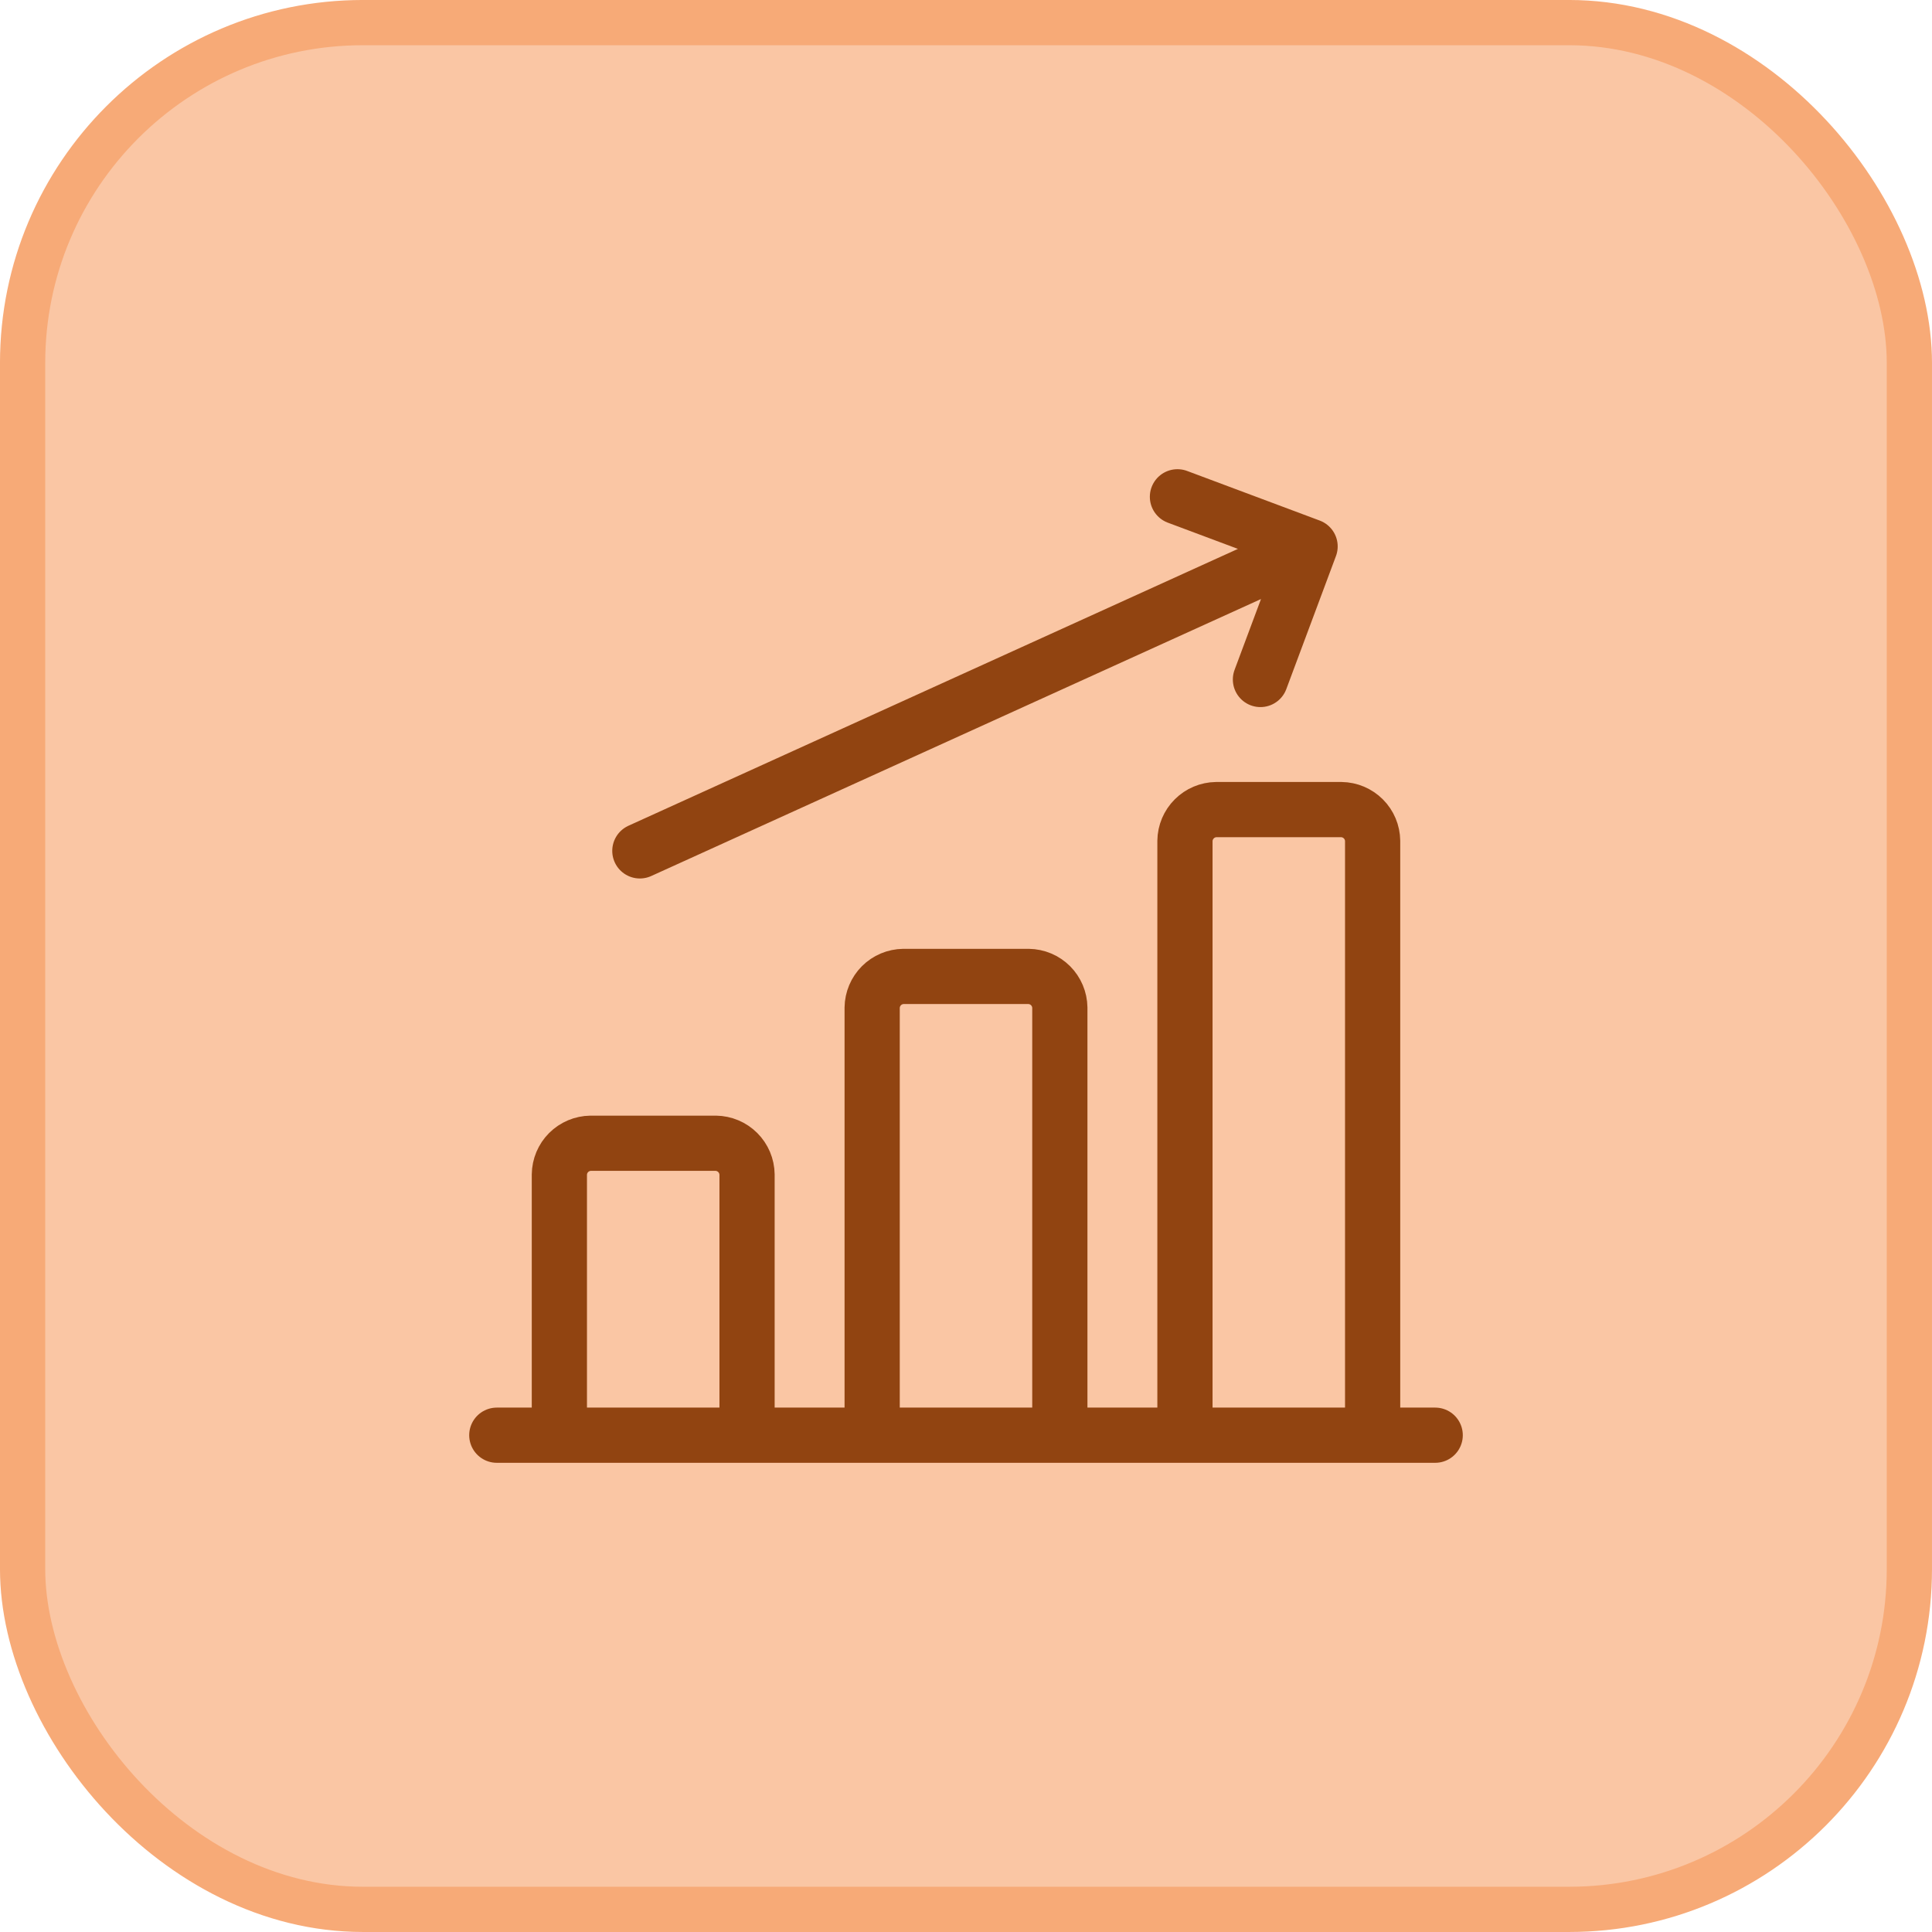
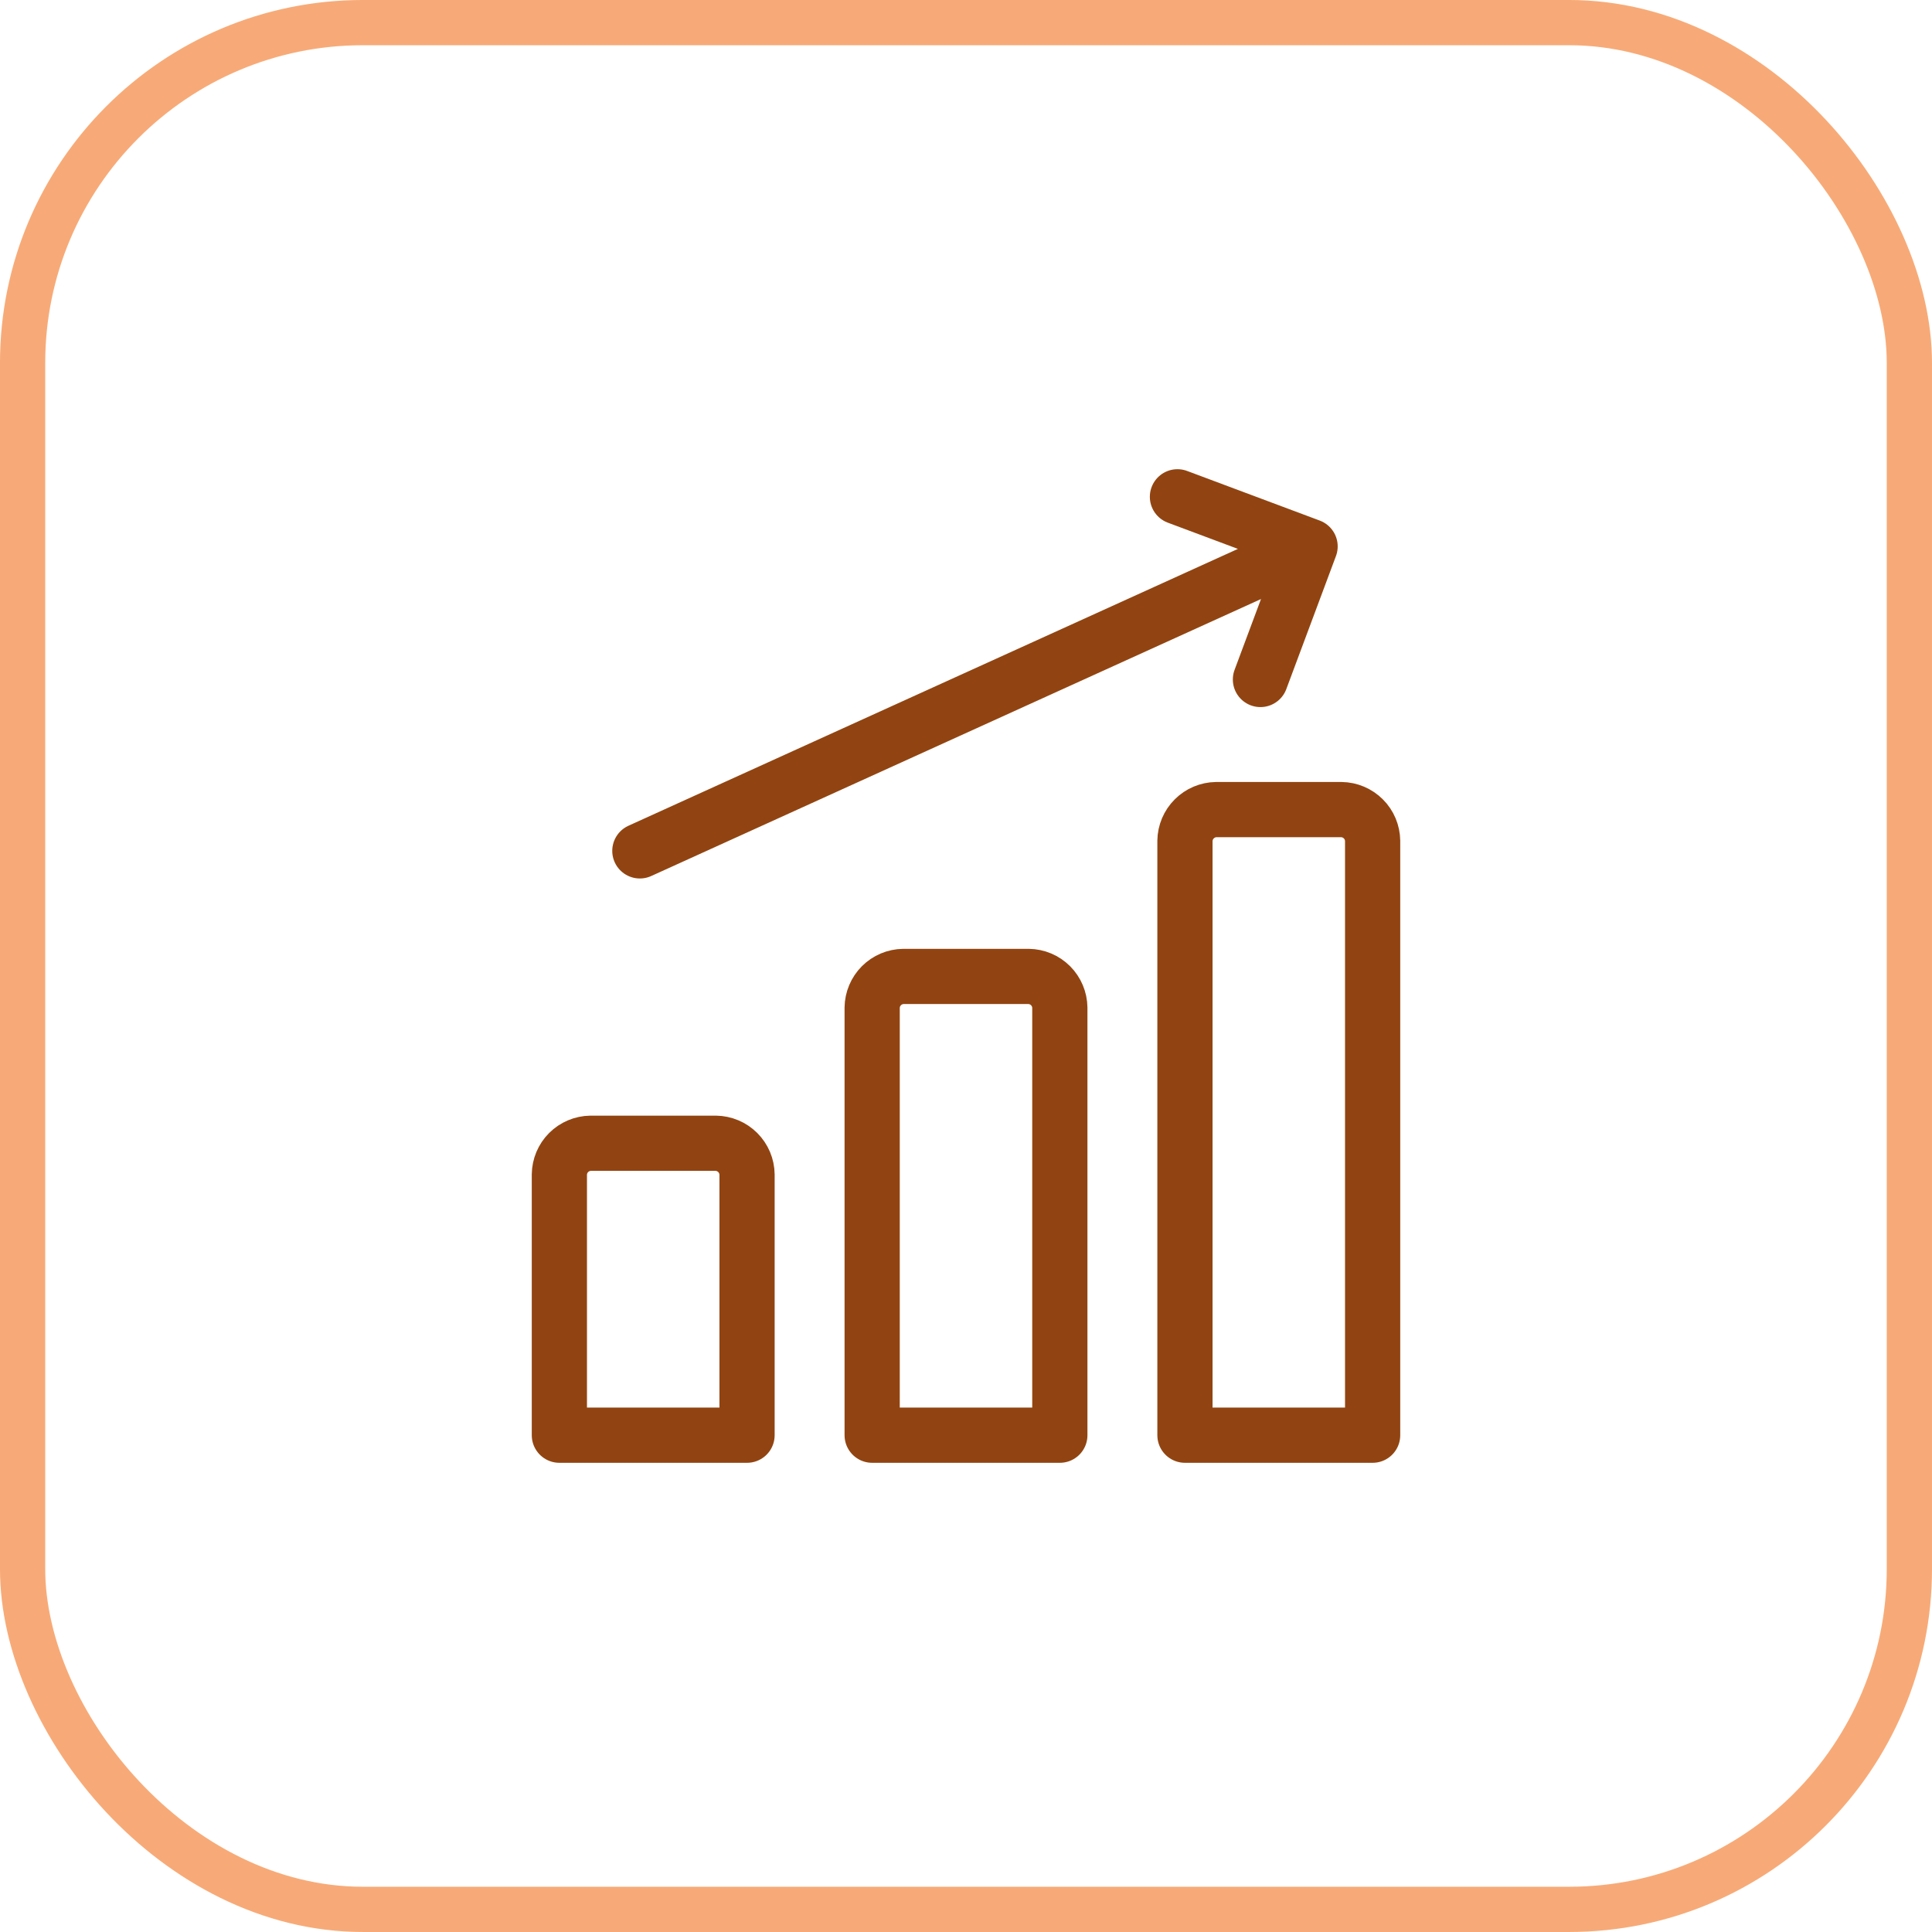
<svg xmlns="http://www.w3.org/2000/svg" width="70" height="70" viewBox="0 0 70 70" fill="none">
-   <rect x="0.819" y="0.819" width="68.361" height="68.361" rx="12.331" fill="#FAC6A4" />
  <rect x="0.819" y="0.819" width="68.361" height="68.361" rx="12.331" stroke="#F7AA77" stroke-width="1.639" />
-   <path d="M18 52H52M23.183 30.829L47.467 19.798M47.467 19.798L45.668 24.619M47.467 19.798L42.661 18M25.933 41.422H21.4C21.101 41.426 20.815 41.547 20.603 41.758C20.391 41.97 20.271 42.256 20.267 42.556V52H27.067V42.556C27.063 42.256 26.942 41.97 26.73 41.758C26.519 41.547 26.233 41.426 25.933 41.422ZM37.267 35.378H32.733C32.434 35.382 32.148 35.502 31.936 35.714C31.725 35.926 31.604 36.212 31.6 36.511V52H38.4V36.511C38.396 36.212 38.275 35.926 38.064 35.714C37.852 35.502 37.566 35.382 37.267 35.378ZM48.6 29.333H44.067C43.767 29.337 43.481 29.458 43.27 29.67C43.058 29.881 42.937 30.167 42.933 30.467V52H49.733V30.467C49.729 30.167 49.609 29.881 49.397 29.67C49.185 29.458 48.899 29.337 48.6 29.333Z" stroke="#914411" stroke-width="2" stroke-linecap="round" stroke-linejoin="round" />
+   <path d="M18 52M23.183 30.829L47.467 19.798M47.467 19.798L45.668 24.619M47.467 19.798L42.661 18M25.933 41.422H21.4C21.101 41.426 20.815 41.547 20.603 41.758C20.391 41.97 20.271 42.256 20.267 42.556V52H27.067V42.556C27.063 42.256 26.942 41.97 26.73 41.758C26.519 41.547 26.233 41.426 25.933 41.422ZM37.267 35.378H32.733C32.434 35.382 32.148 35.502 31.936 35.714C31.725 35.926 31.604 36.212 31.6 36.511V52H38.4V36.511C38.396 36.212 38.275 35.926 38.064 35.714C37.852 35.502 37.566 35.382 37.267 35.378ZM48.6 29.333H44.067C43.767 29.337 43.481 29.458 43.27 29.67C43.058 29.881 42.937 30.167 42.933 30.467V52H49.733V30.467C49.729 30.167 49.609 29.881 49.397 29.67C49.185 29.458 48.899 29.337 48.6 29.333Z" stroke="#914411" stroke-width="2" stroke-linecap="round" stroke-linejoin="round" />
</svg>